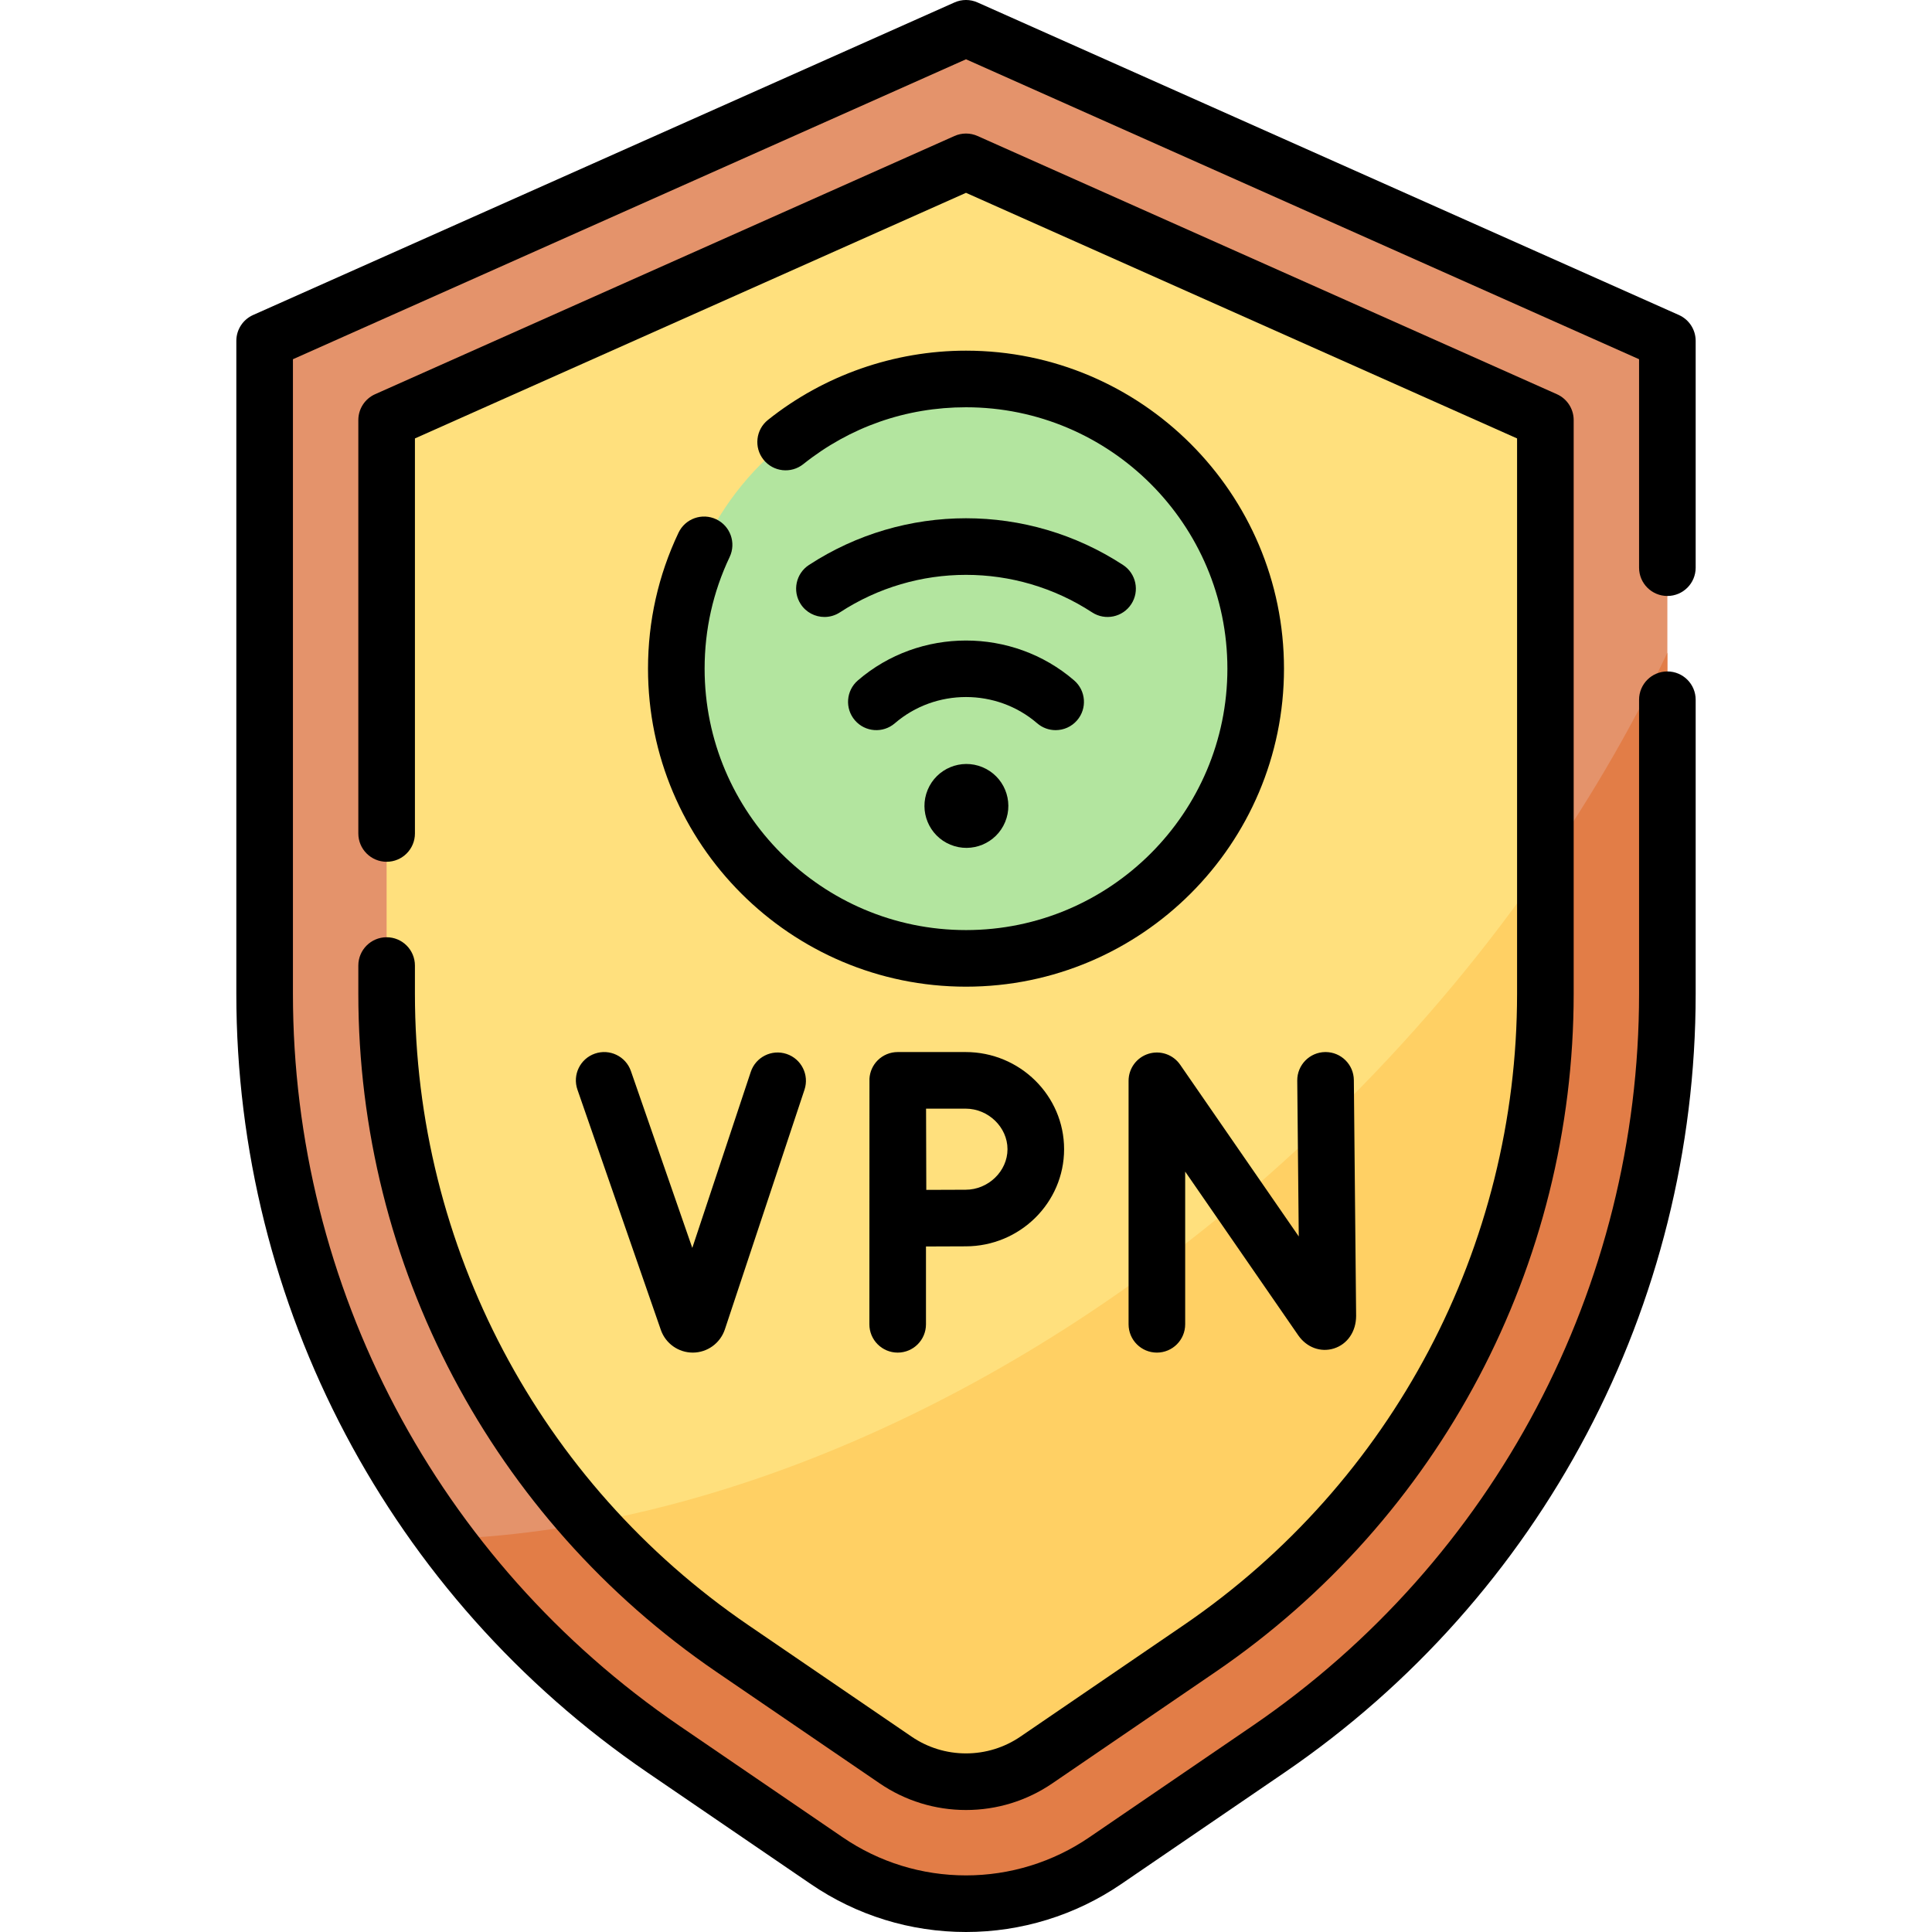
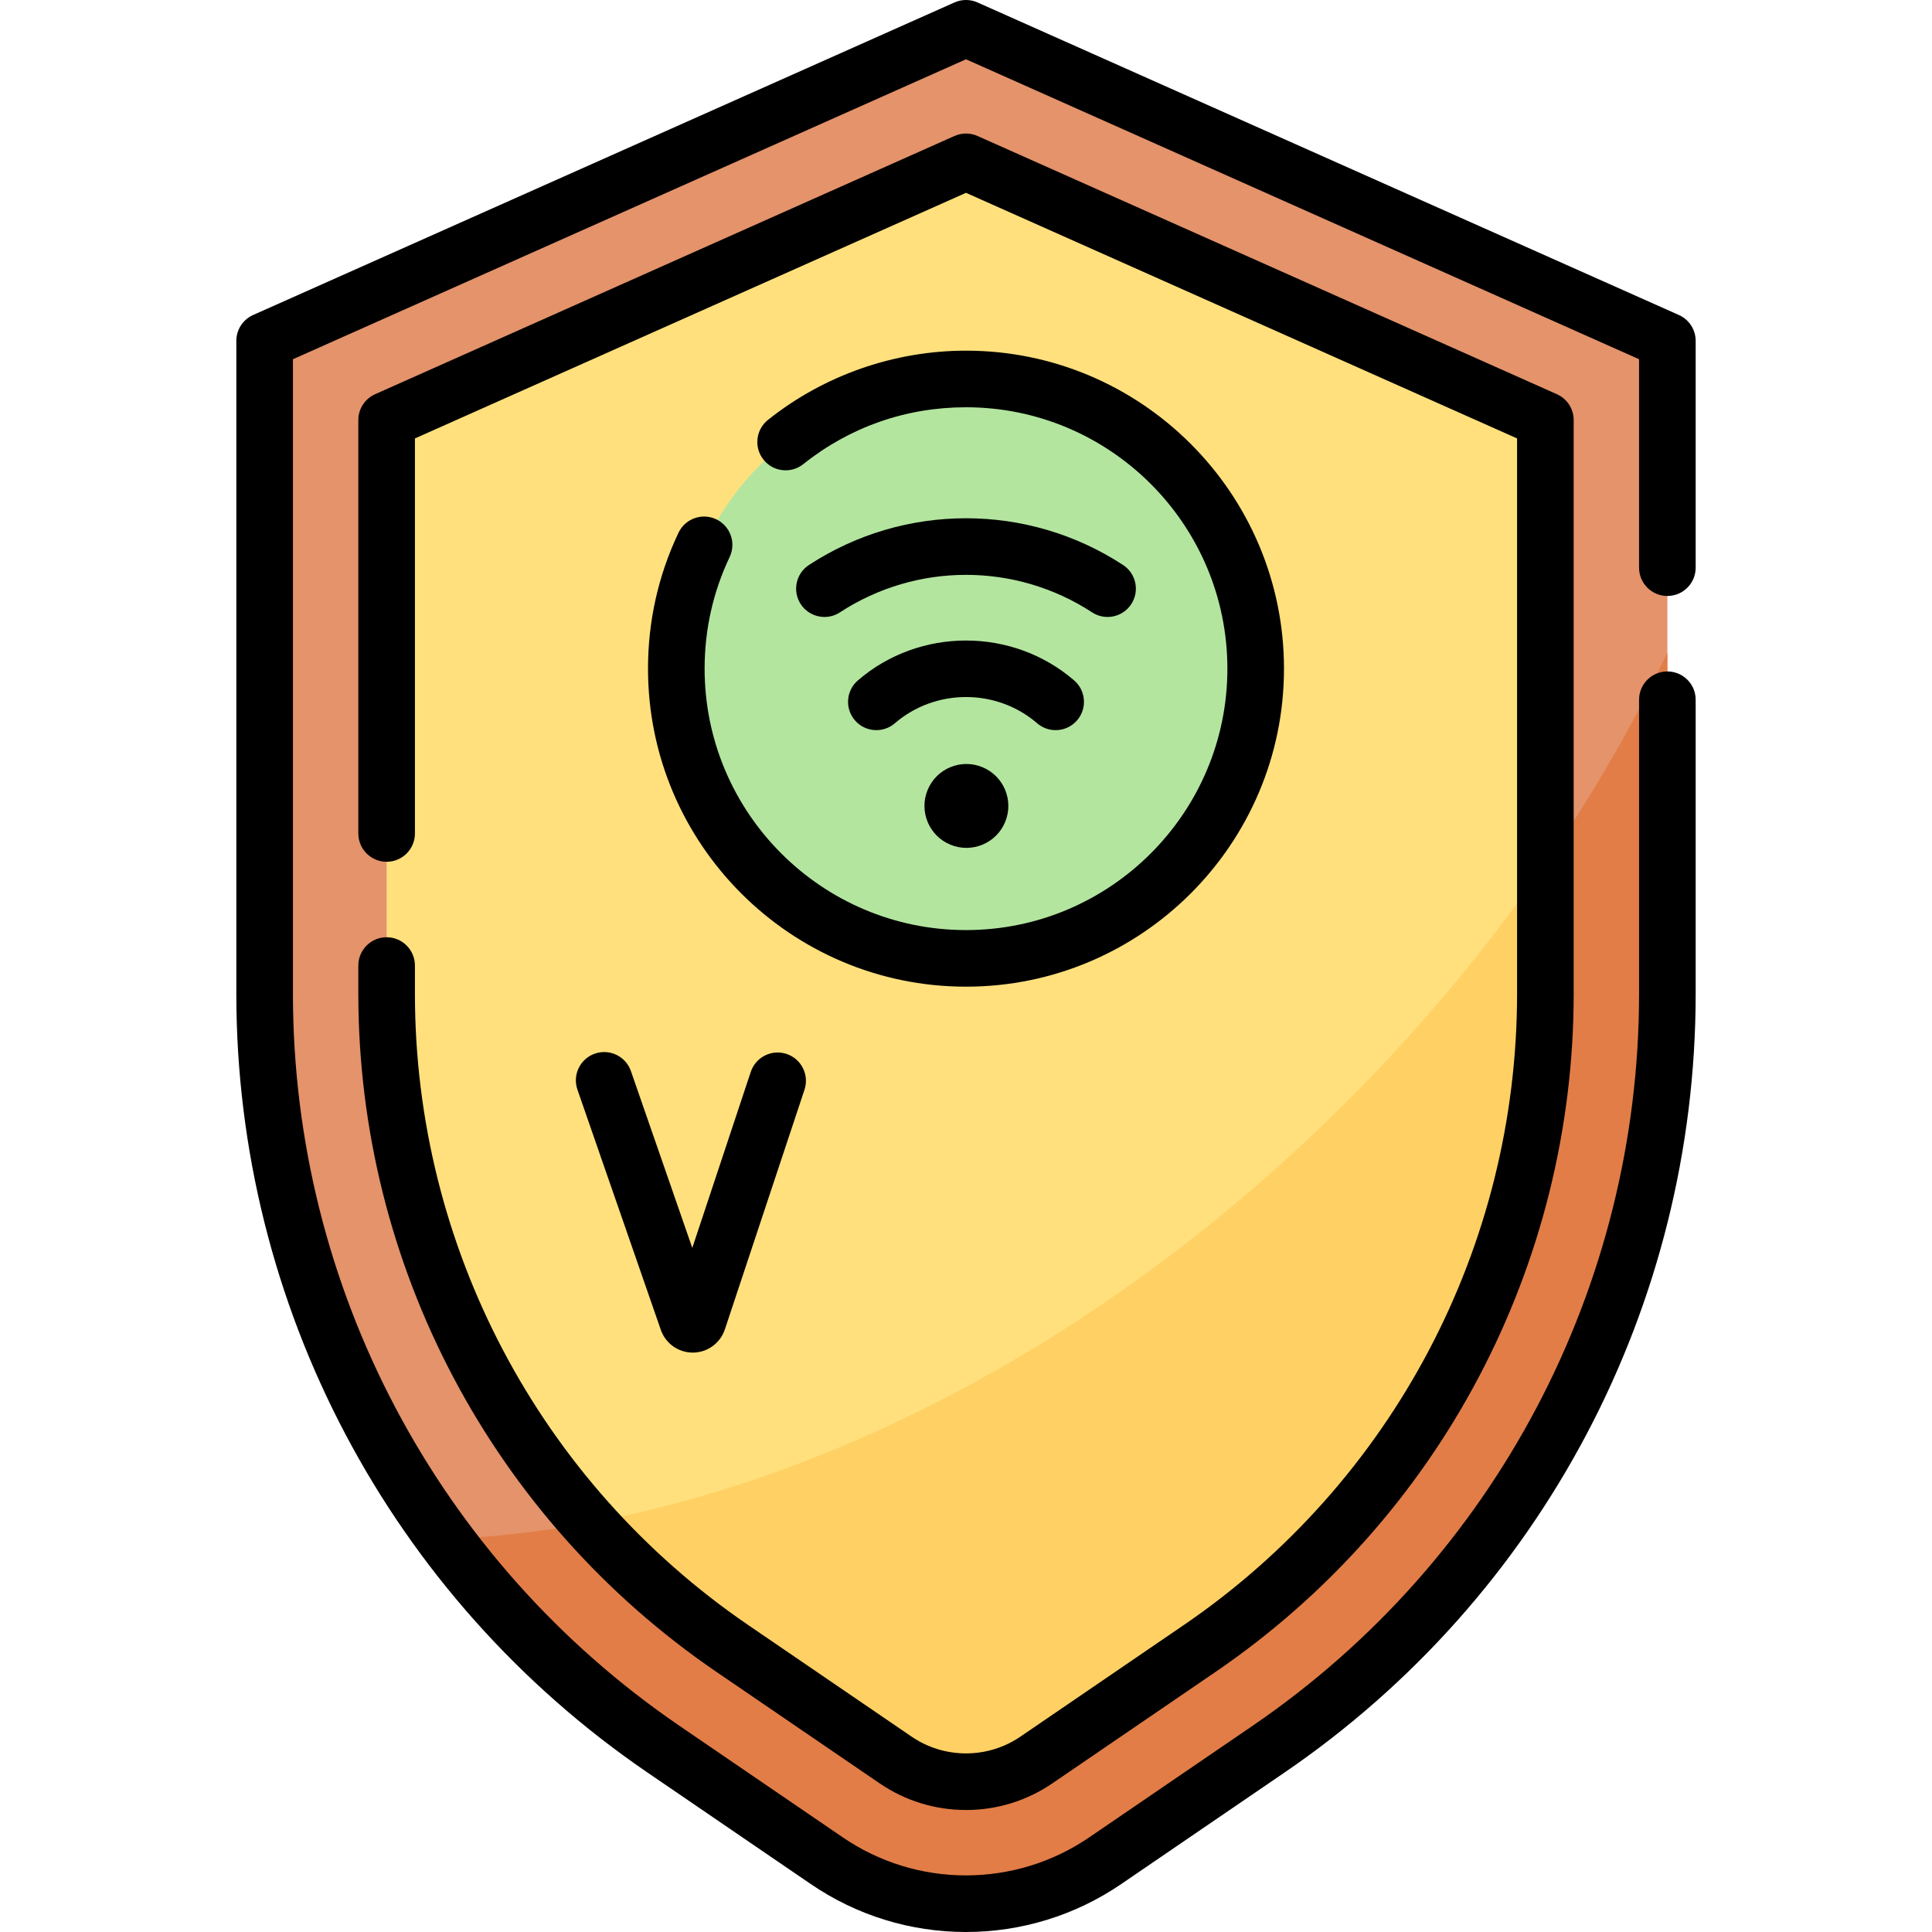
<svg xmlns="http://www.w3.org/2000/svg" id="Capa_1" enable-background="new 0 0 512 512" height="512" viewBox="0 0 512 512" width="512">
  <g>
    <g>
      <path d="m292.887 493.106 43.27-29.55c66.148-45.174 105.713-120.105 105.713-200.206v-173.017l-185.87-82.833-185.87 82.833v173.016c0 80.101 39.565 155.032 105.713 200.206l43.27 29.55c10.869 7.424 23.725 11.395 36.887 11.395 13.162 0 26.018-3.971 36.887-11.394z" fill="#e4936b" />
    </g>
    <g>
      <path d="m441.87 172.964c-19.586 41.305-48.051 82.057-84.759 118.765-72.901 72.901-161.743 113.311-239.197 116.136 15.869 21.378 35.349 40.269 57.93 55.69l43.27 29.55c10.868 7.424 23.724 11.395 36.886 11.395s26.018-3.971 36.887-11.394l43.27-29.55c66.148-45.174 105.713-120.105 105.713-200.206z" fill="#e27d47" />
    </g>
    <g>
      <path d="m256 472.175c-6.685 0-13.137-1.993-18.657-5.763l-43.27-29.55c-57.368-39.178-91.618-104.043-91.618-173.512v-152.033l153.545-68.427 153.545 68.428v152.032c0 69.469-34.25 134.334-91.618 173.512l-43.27 29.55c-5.521 3.77-11.973 5.763-18.657 5.763z" fill="#ffe07d" />
    </g>
    <g>
      <path d="m409.545 263.349v-34.515c-14.981 21.785-32.479 42.94-52.434 62.895-61.163 61.163-133.544 99.442-201.01 111.856 11.15 12.435 23.857 23.637 37.972 33.276l43.27 29.55c5.52 3.77 11.972 5.763 18.657 5.763 6.684 0 13.136-1.993 18.656-5.763l43.27-29.55c57.369-39.178 91.619-104.042 91.619-173.512z" fill="#ffd064" />
    </g>
    <g>
      <g>
        <g>
          <circle cx="256" cy="177.207" fill="#b3e59f" r="76.772" />
        </g>
      </g>
    </g>
    <g>
      <path d="m441.87 157.94c4.143 0 7.5-3.358 7.5-7.5v-60.11c0-2.961-1.742-5.645-4.447-6.851l-185.87-82.83c-1.942-.866-4.161-.866-6.105 0l-185.871 82.831c-2.705 1.206-4.447 3.889-4.447 6.851v173.02c0 82.628 40.74 159.789 108.98 206.403l43.271 29.551c12.168 8.305 26.387 12.695 41.119 12.695 7.302 0 14.539-1.091 21.512-3.244 6.987-2.157 13.585-5.338 19.607-9.453l43.271-29.55c68.24-46.614 108.98-123.774 108.98-206.403v-77.91c0-4.142-3.357-7.5-7.5-7.5s-7.5 3.358-7.5 7.5v77.91c0 77.669-38.296 150.199-102.439 194.017l-43.272 29.551c-4.782 3.268-10.021 5.793-15.57 7.506-5.54 1.709-11.289 2.576-17.089 2.576-11.703 0-22.997-3.487-32.661-10.083l-43.269-29.549c-64.145-43.819-102.44-116.348-102.44-194.018v-168.151l178.37-79.488 178.37 79.488v55.241c0 4.142 3.358 7.5 7.5 7.5z" />
      <path d="m102.46 248.38c-4.142 0-7.5 3.358-7.5 7.5v7.47c0 71.944 35.469 139.123 94.88 179.703l43.27 29.55c6.769 4.623 14.684 7.066 22.89 7.066 8.205 0 16.121-2.443 22.89-7.066l43.271-29.55c59.411-40.581 94.88-107.759 94.88-179.703v-152.03c0-2.961-1.742-5.645-4.447-6.851l-153.54-68.43c-1.942-.866-4.162-.866-6.106 0l-153.54 68.43c-2.705 1.206-4.447 3.89-4.447 6.851v109.56c0 4.142 3.358 7.5 7.5 7.5s7.5-3.358 7.5-7.5v-104.691l146.039-65.088 146.04 65.087v147.162c0 66.985-33.024 129.533-88.34 167.316l-43.27 29.55c-4.267 2.913-9.256 4.453-14.431 4.453s-10.165-1.54-14.431-4.453l-43.269-29.55c-55.316-37.783-88.34-100.332-88.34-167.316v-7.47c.001-4.142-3.357-7.5-7.499-7.5z" />
-       <path d="m304.353 279.266c-3.133.977-5.268 3.878-5.268 7.16v64.529c0 4.142 3.357 7.5 7.5 7.5s7.5-3.358 7.5-7.5v-40.47l29.963 43.389c2.229 3.215 5.936 4.585 9.44 3.49 3.585-1.121 5.9-4.491 5.9-8.659l-.604-62.472c-.04-4.117-3.39-7.427-7.498-7.427-.025 0-.05 0-.074 0-4.143.04-7.468 3.43-7.428 7.572l.4 41.296-31.428-45.51c-1.864-2.701-5.266-3.873-8.403-2.898z" />
      <path d="m157.652 279.219c-3.913 1.358-5.984 5.632-4.626 9.545l22.122 63.729c1.269 3.572 4.656 5.961 8.442 5.961h.061c3.811-.026 7.195-2.467 8.438-6.125l21.109-63.542c1.306-3.931-.822-8.176-4.753-9.482-3.932-1.306-8.176.822-9.482 4.753l-15.498 46.653-16.268-46.867c-1.358-3.912-5.632-5.98-9.545-4.625z" />
-       <path d="m237.894 278.805c-1.993 0-3.905.793-5.312 2.205-1.295 1.299-2.057 3.025-2.166 4.845-.013.124-.022 65.101-.022 65.101 0 4.142 3.358 7.5 7.5 7.5s7.5-3.358 7.5-7.5v-20.623c3.769-.02 8.07-.039 10.501-.039 14.393 0 26.102-11.549 26.102-25.744 0-14.196-11.709-25.745-26.102-25.745zm29.103 25.744c0 5.824-5.084 10.744-11.102 10.744-2.414 0-6.663.019-10.417.038-.02-3.876-.05-17.471-.062-21.527h10.479c6.018.001 11.102 4.921 11.102 10.745z" />
      <path d="m189.804 137.614c-3.744-1.775-8.215-.181-9.991 3.562-5.364 11.308-8.083 23.431-8.083 36.034 0 46.467 37.803 84.27 84.27 84.27s84.27-37.803 84.27-84.27c0-46.472-37.803-84.28-84.27-84.28-19.026 0-37.664 6.517-52.48 18.35-3.237 2.585-3.765 7.304-1.18 10.541 2.584 3.237 7.304 3.765 10.541 1.18 12.345-9.859 27.255-15.07 43.12-15.07 38.195 0 69.27 31.079 69.27 69.28 0 38.196-31.074 69.27-69.27 69.27s-69.27-31.074-69.27-69.27c0-10.362 2.233-20.323 6.636-29.605 1.774-3.744.18-8.217-3.563-9.992z" />
      <path d="m299.797 160.105c2.265-3.468 1.289-8.116-2.179-10.38-25.282-16.51-57.955-16.509-83.236 0-3.468 2.265-4.444 6.913-2.179 10.38 1.438 2.203 3.838 3.4 6.287 3.4 1.406 0 2.829-.395 4.094-1.221 20.299-13.256 46.533-13.256 66.834 0 3.467 2.264 8.114 1.288 10.379-2.179z" />
      <path d="m279.756 193.496c2.104 0 4.198-.882 5.682-2.601 2.706-3.136 2.356-7.872-.779-10.578-16.339-14.095-40.978-14.095-57.316 0-3.136 2.706-3.486 7.441-.78 10.578 2.705 3.136 7.44 3.485 10.578.78 10.752-9.274 26.968-9.274 37.719 0 1.417 1.222 3.161 1.821 4.896 1.821z" />
      <ellipse cx="256" cy="213.543" rx="11.112" ry="11.112" transform="matrix(.383 -.924 .924 .383 -39.255 368.337)" />
    </g>
  </g>
</svg>